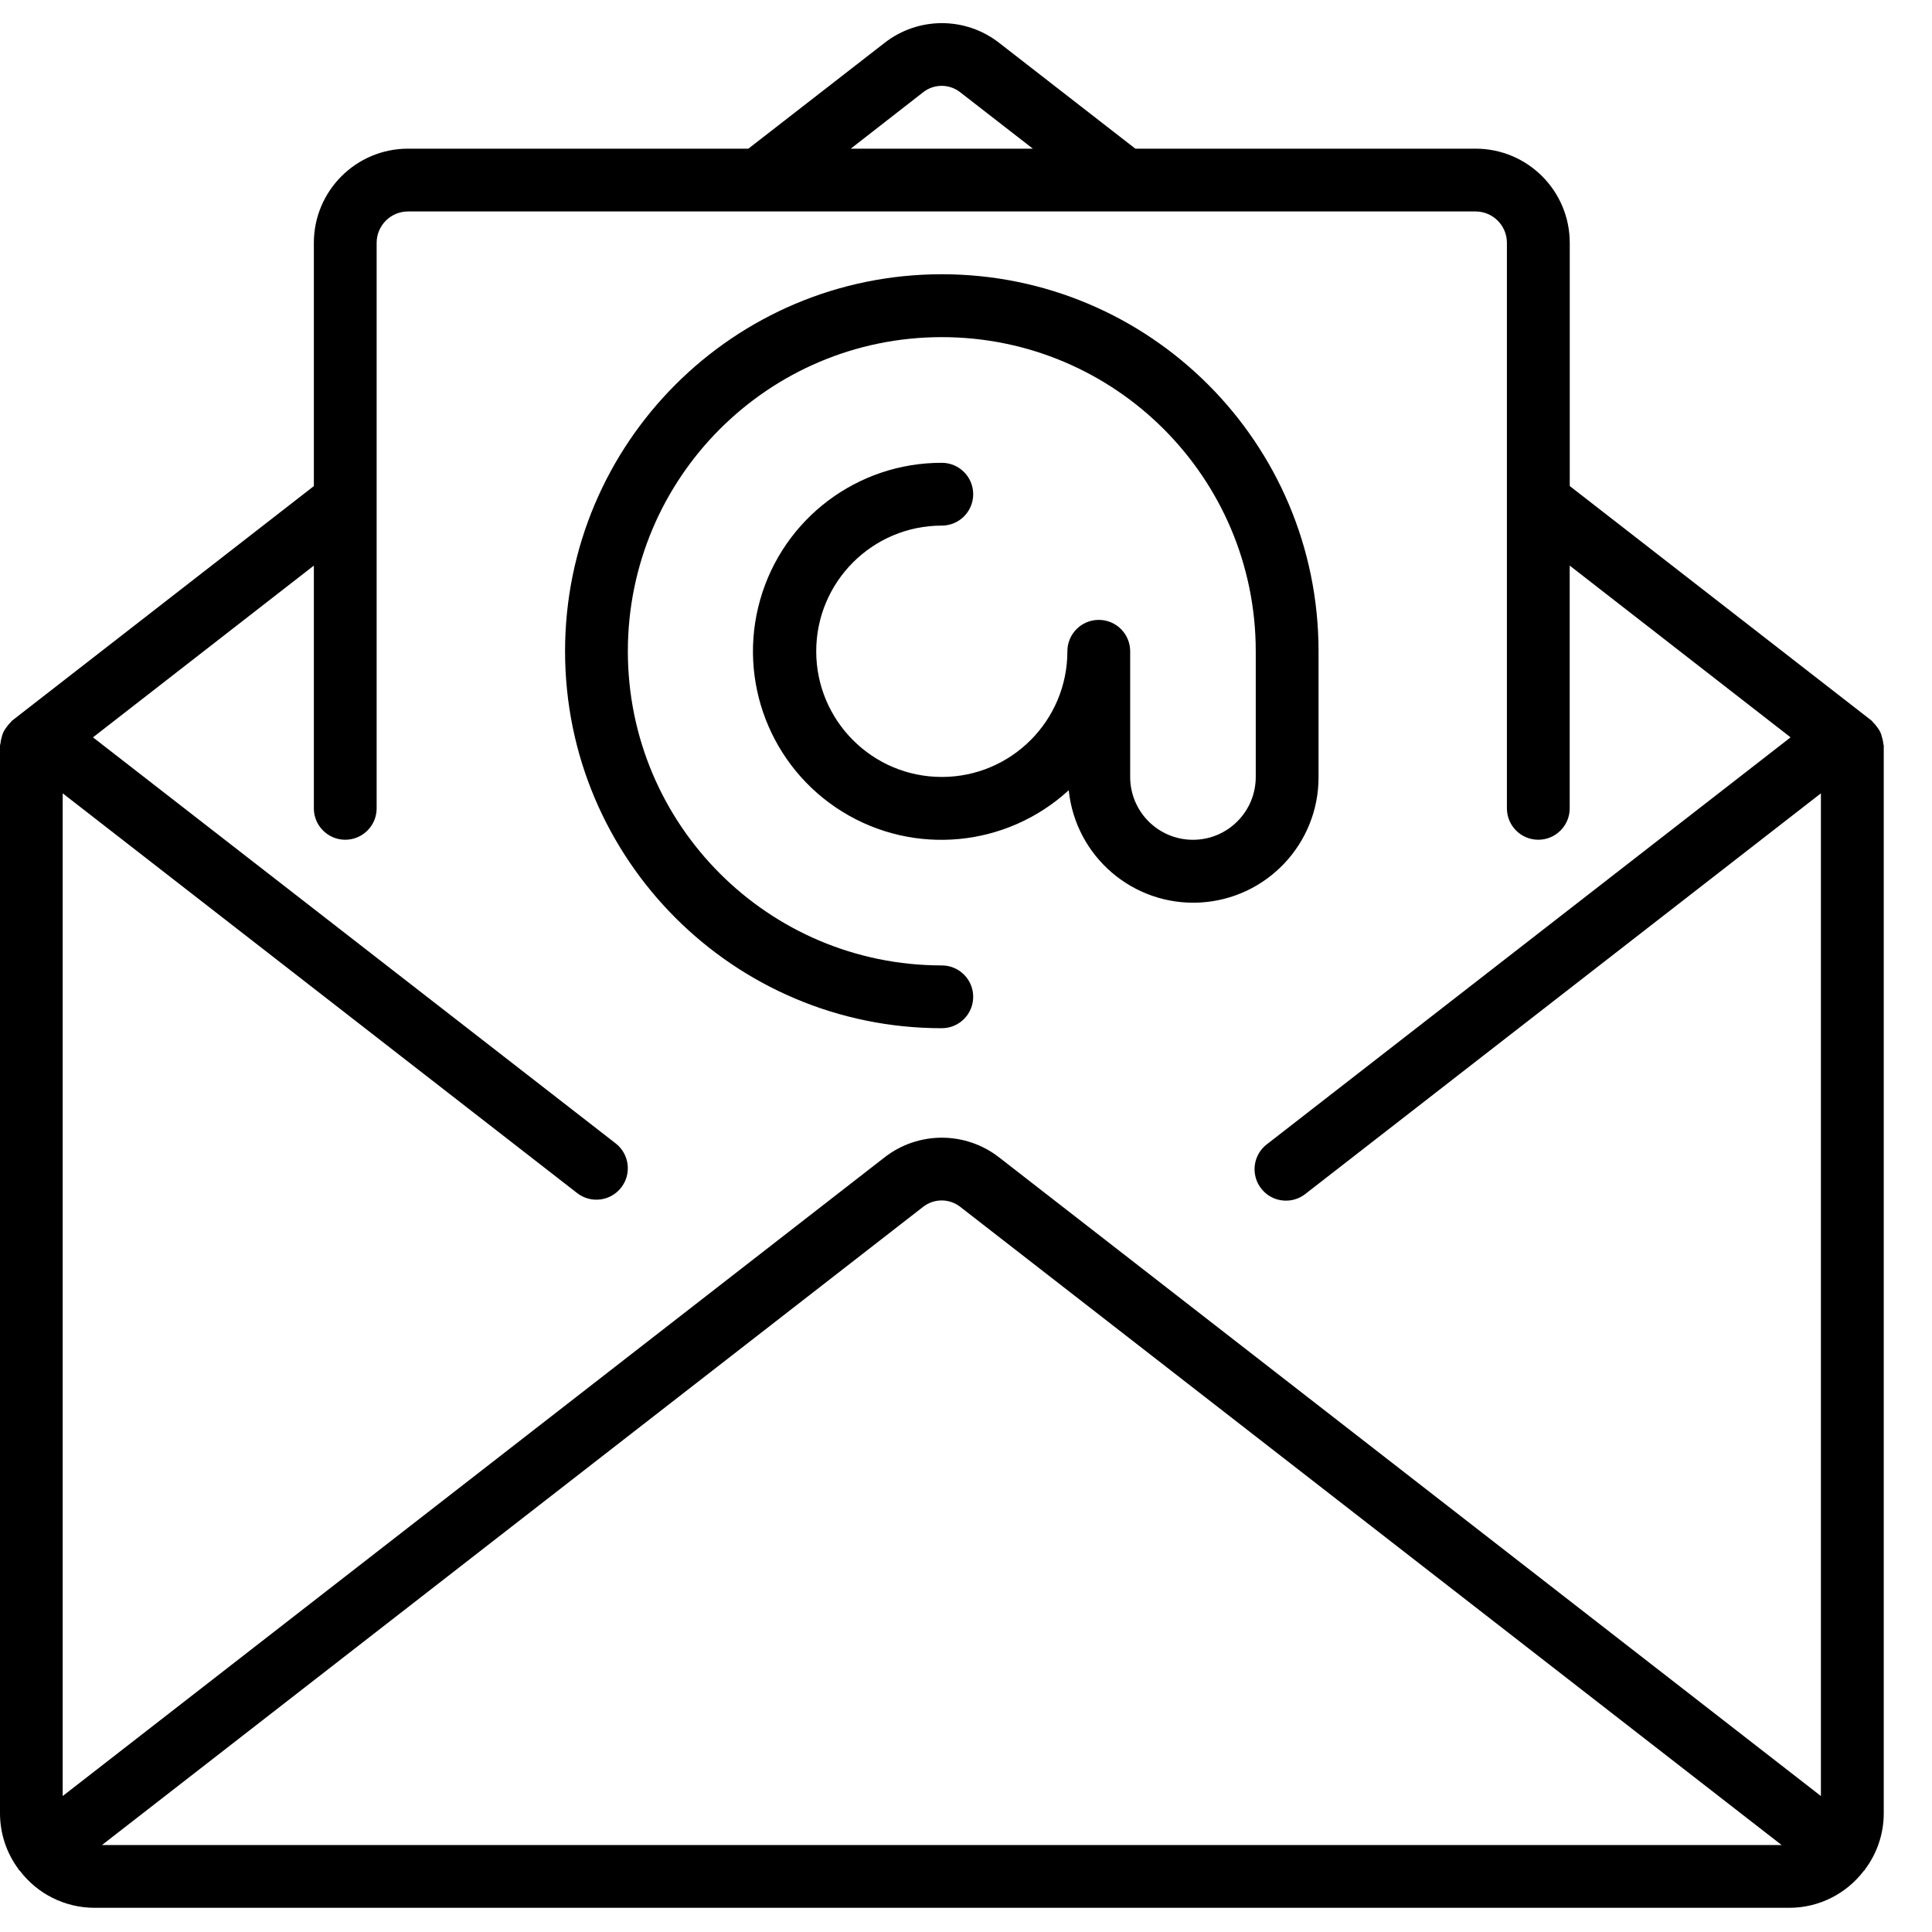
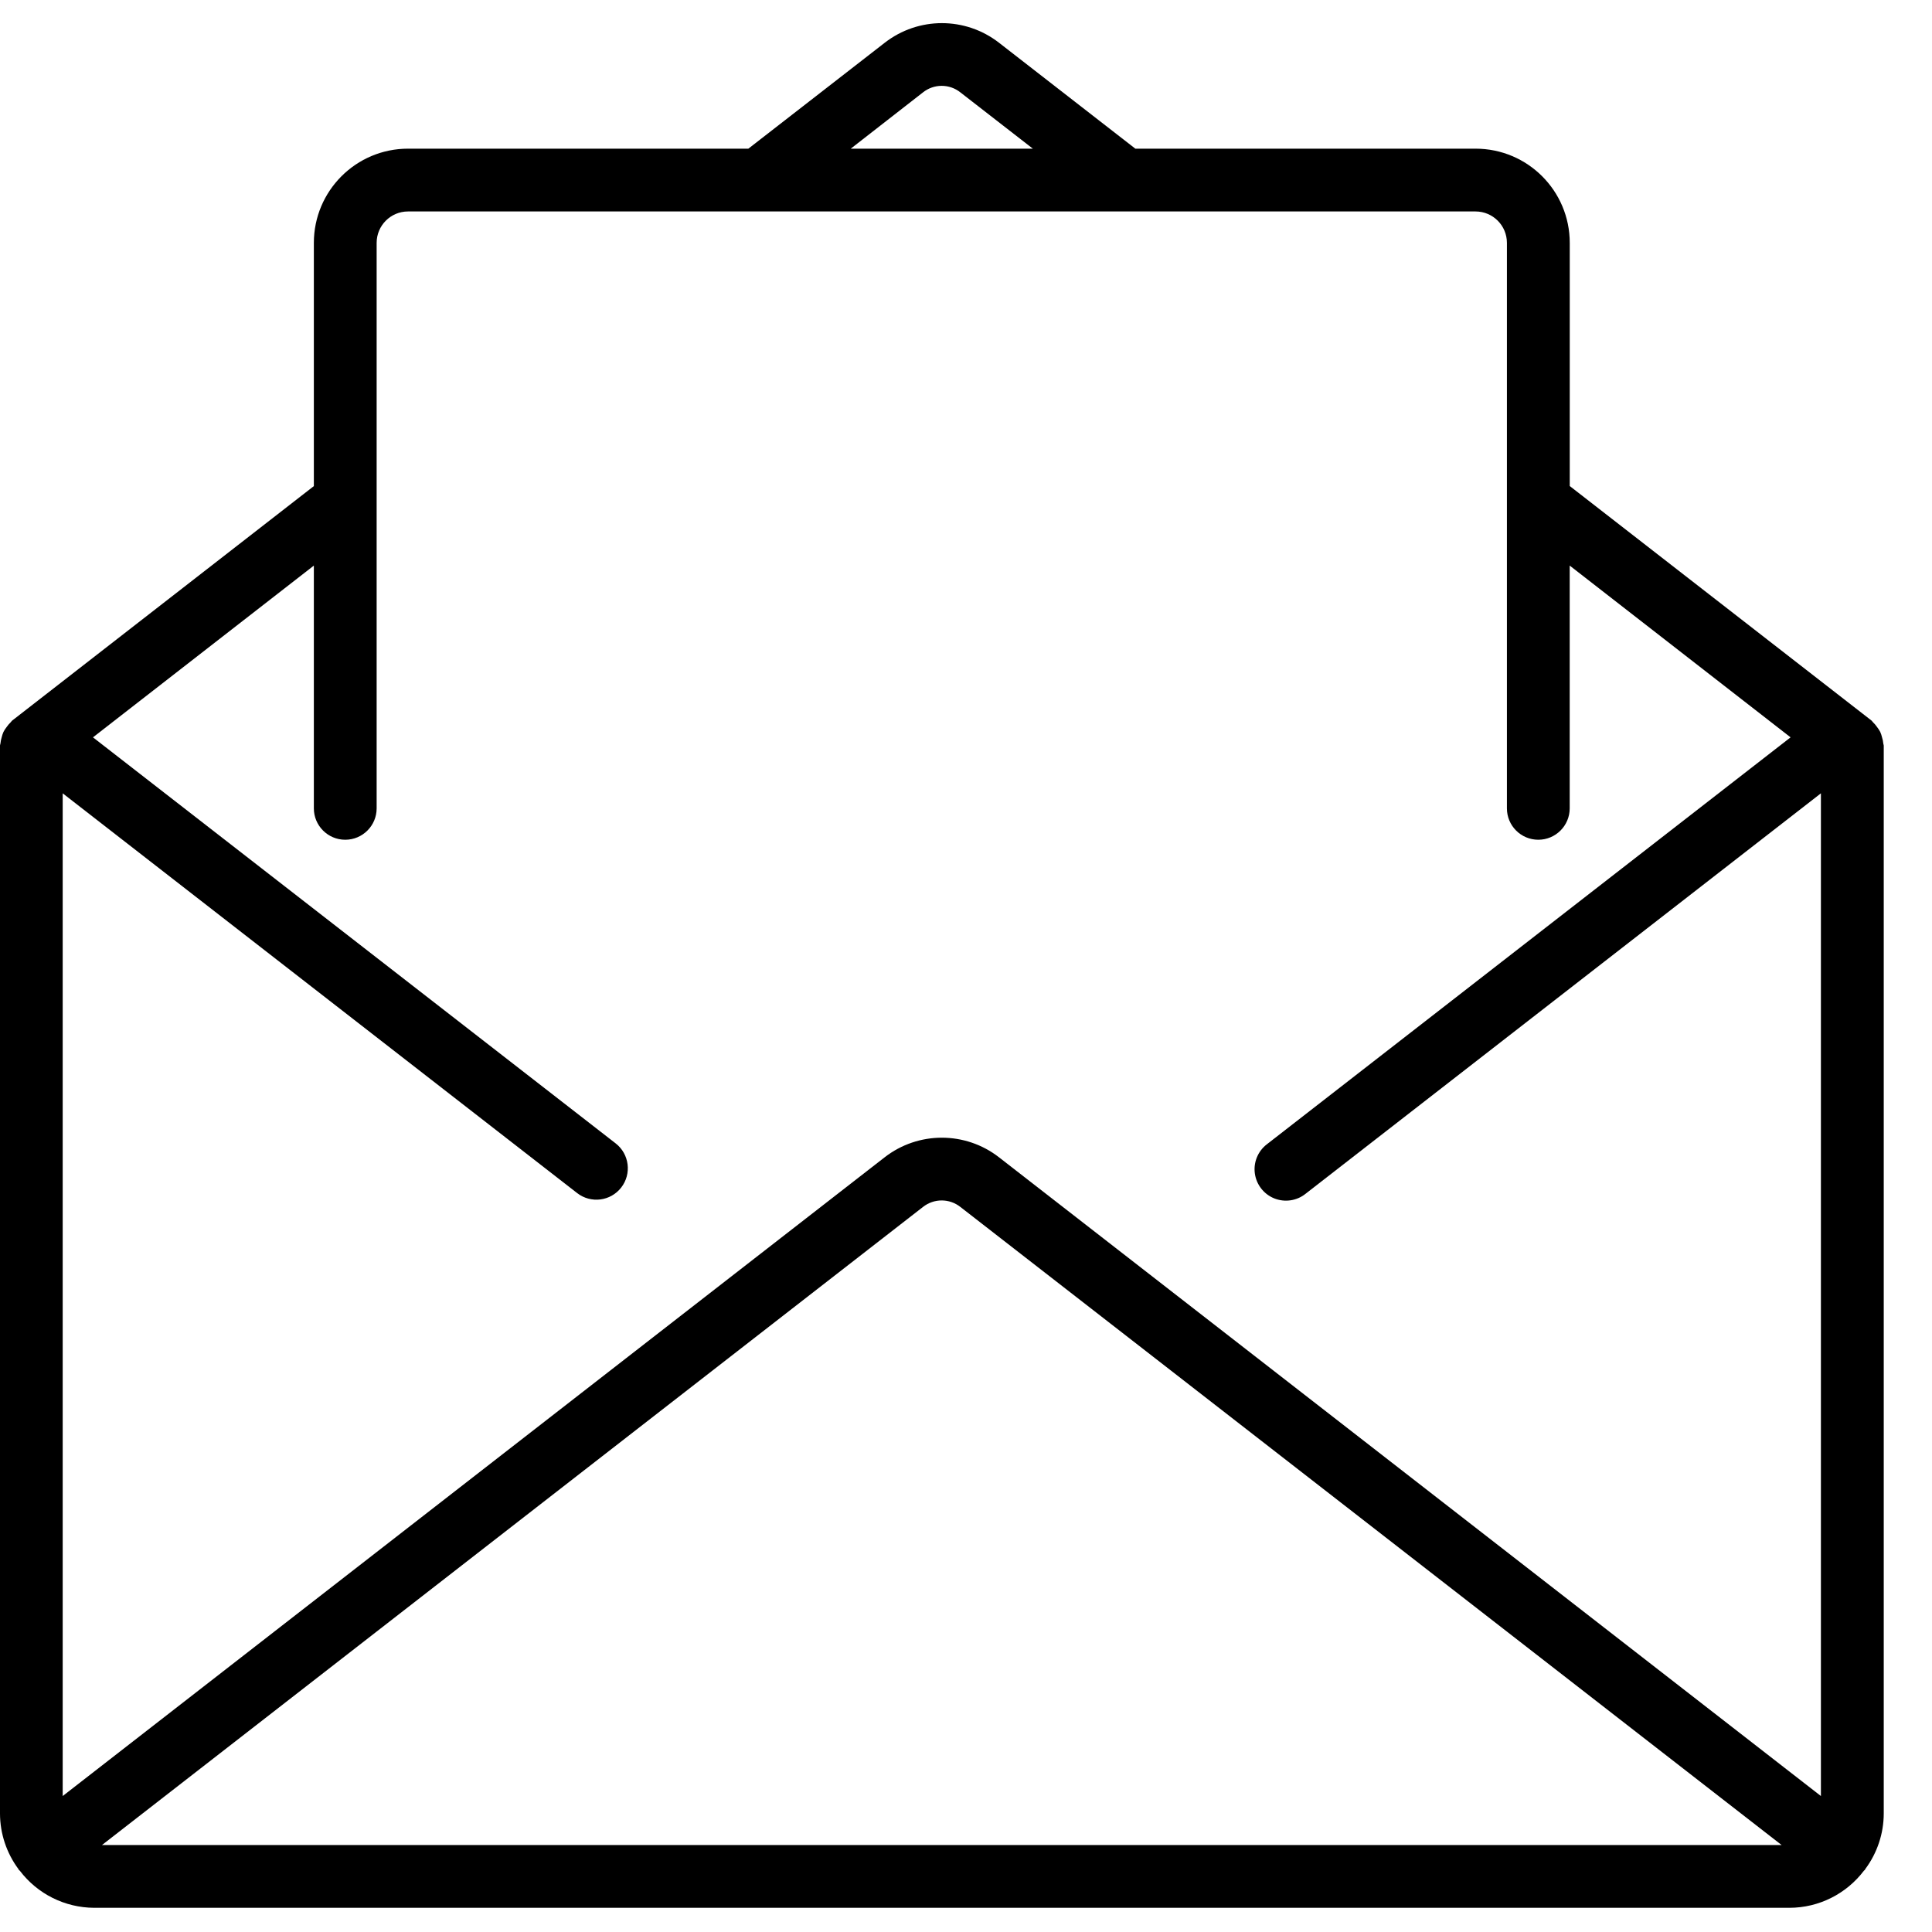
<svg xmlns="http://www.w3.org/2000/svg" version="1.1" id="Layer_1" x="0px" y="0px" width="40px" height="40px" viewBox="0 0 40 40" enable-background="new 0 0 40 40" xml:space="preserve">
  <path fill="#000" d="M38.992,15.396c-0.004-0.045-0.013-0.089-0.027-0.132c-0.009-0.038-0.021-0.076-0.037-0.111  c-0.019-0.036-0.041-0.069-0.065-0.1c-0.025-0.037-0.054-0.07-0.086-0.101c-0.01-0.009-0.015-0.021-0.026-0.031L32.5,10.063V5.029  c0-1.078-0.873-1.951-1.95-1.951h-7.044l-2.82-2.191c-0.697-0.544-1.674-0.544-2.371,0l-2.821,2.191H8.448  c-1.077,0-1.95,0.874-1.95,1.951v5.035l-6.249,4.857c-0.011,0.009-0.016,0.022-0.026,0.031c-0.032,0.031-0.061,0.064-0.086,0.101  c-0.025,0.031-0.046,0.064-0.065,0.1c-0.016,0.036-0.028,0.073-0.037,0.111c-0.013,0.042-0.022,0.086-0.026,0.13  C0.008,15.408,0,15.419,0,15.433v22.115c0.001,0.414,0.135,0.816,0.381,1.148c0.004,0.005,0.005,0.013,0.009,0.018  s0.014,0.011,0.021,0.018c0.365,0.481,0.933,0.764,1.537,0.767H37.05c0.606-0.001,1.176-0.287,1.542-0.77  c0.005-0.006,0.013-0.008,0.018-0.015c0.004-0.006,0.005-0.013,0.009-0.018c0.247-0.332,0.381-0.735,0.382-1.148V15.435  C39,15.421,38.993,15.41,38.992,15.396z M19.109,1.913c0.227-0.181,0.548-0.181,0.775,0l1.5,1.165h-3.77L19.109,1.913z   M2.112,38.199l16.997-13.21c0.227-0.18,0.548-0.18,0.775,0l17.002,13.21H2.112z M37.7,37.185L20.685,23.962  c-0.697-0.543-1.674-0.543-2.371,0L1.298,37.185v-20.76l10.652,8.277c0.284,0.22,0.692,0.168,0.912-0.116  c0.22-0.284,0.168-0.693-0.115-0.913L1.925,15.266l4.573-3.556v5.026c0,0.359,0.291,0.65,0.65,0.65c0.359,0,0.65-0.292,0.65-0.65  V5.028c0-0.359,0.291-0.65,0.65-0.65h22.101c0.359,0,0.65,0.291,0.65,0.65v11.708c0,0.359,0.291,0.65,0.65,0.65  c0.359,0,0.65-0.292,0.65-0.65V11.71l4.573,3.556l-10.84,8.423c-0.187,0.142-0.283,0.373-0.252,0.604  c0.031,0.232,0.184,0.43,0.401,0.518c0.217,0.087,0.465,0.052,0.648-0.094L37.7,16.425V37.185L37.7,37.185z" />
-   <path fill="#000" d="M27.299,16.085v-2.602c0-4.311-3.492-7.805-7.8-7.805s-7.8,3.495-7.8,7.805s3.492,7.805,7.8,7.805  c0.359,0,0.65-0.291,0.65-0.65s-0.291-0.65-0.65-0.65c-3.59,0-6.5-2.912-6.5-6.504s2.91-6.504,6.5-6.504c3.59,0,6.5,2.912,6.5,6.504  v2.602c0,0.718-0.582,1.301-1.3,1.301c-0.718,0-1.3-0.583-1.3-1.301v-2.602c0-0.359-0.291-0.65-0.65-0.65s-0.65,0.291-0.65,0.65  c0,1.437-1.164,2.602-2.6,2.602s-2.6-1.165-2.6-2.602c0-1.437,1.164-2.602,2.6-2.602c0.359,0,0.65-0.291,0.65-0.65  s-0.291-0.65-0.65-0.65c-1.746-0.004-3.281,1.153-3.76,2.833c-0.479,1.68,0.217,3.473,1.702,4.391s3.399,0.735,4.686-0.445  c0.142,1.375,1.336,2.398,2.716,2.325C26.223,18.611,27.304,17.468,27.299,16.085z" />
</svg>